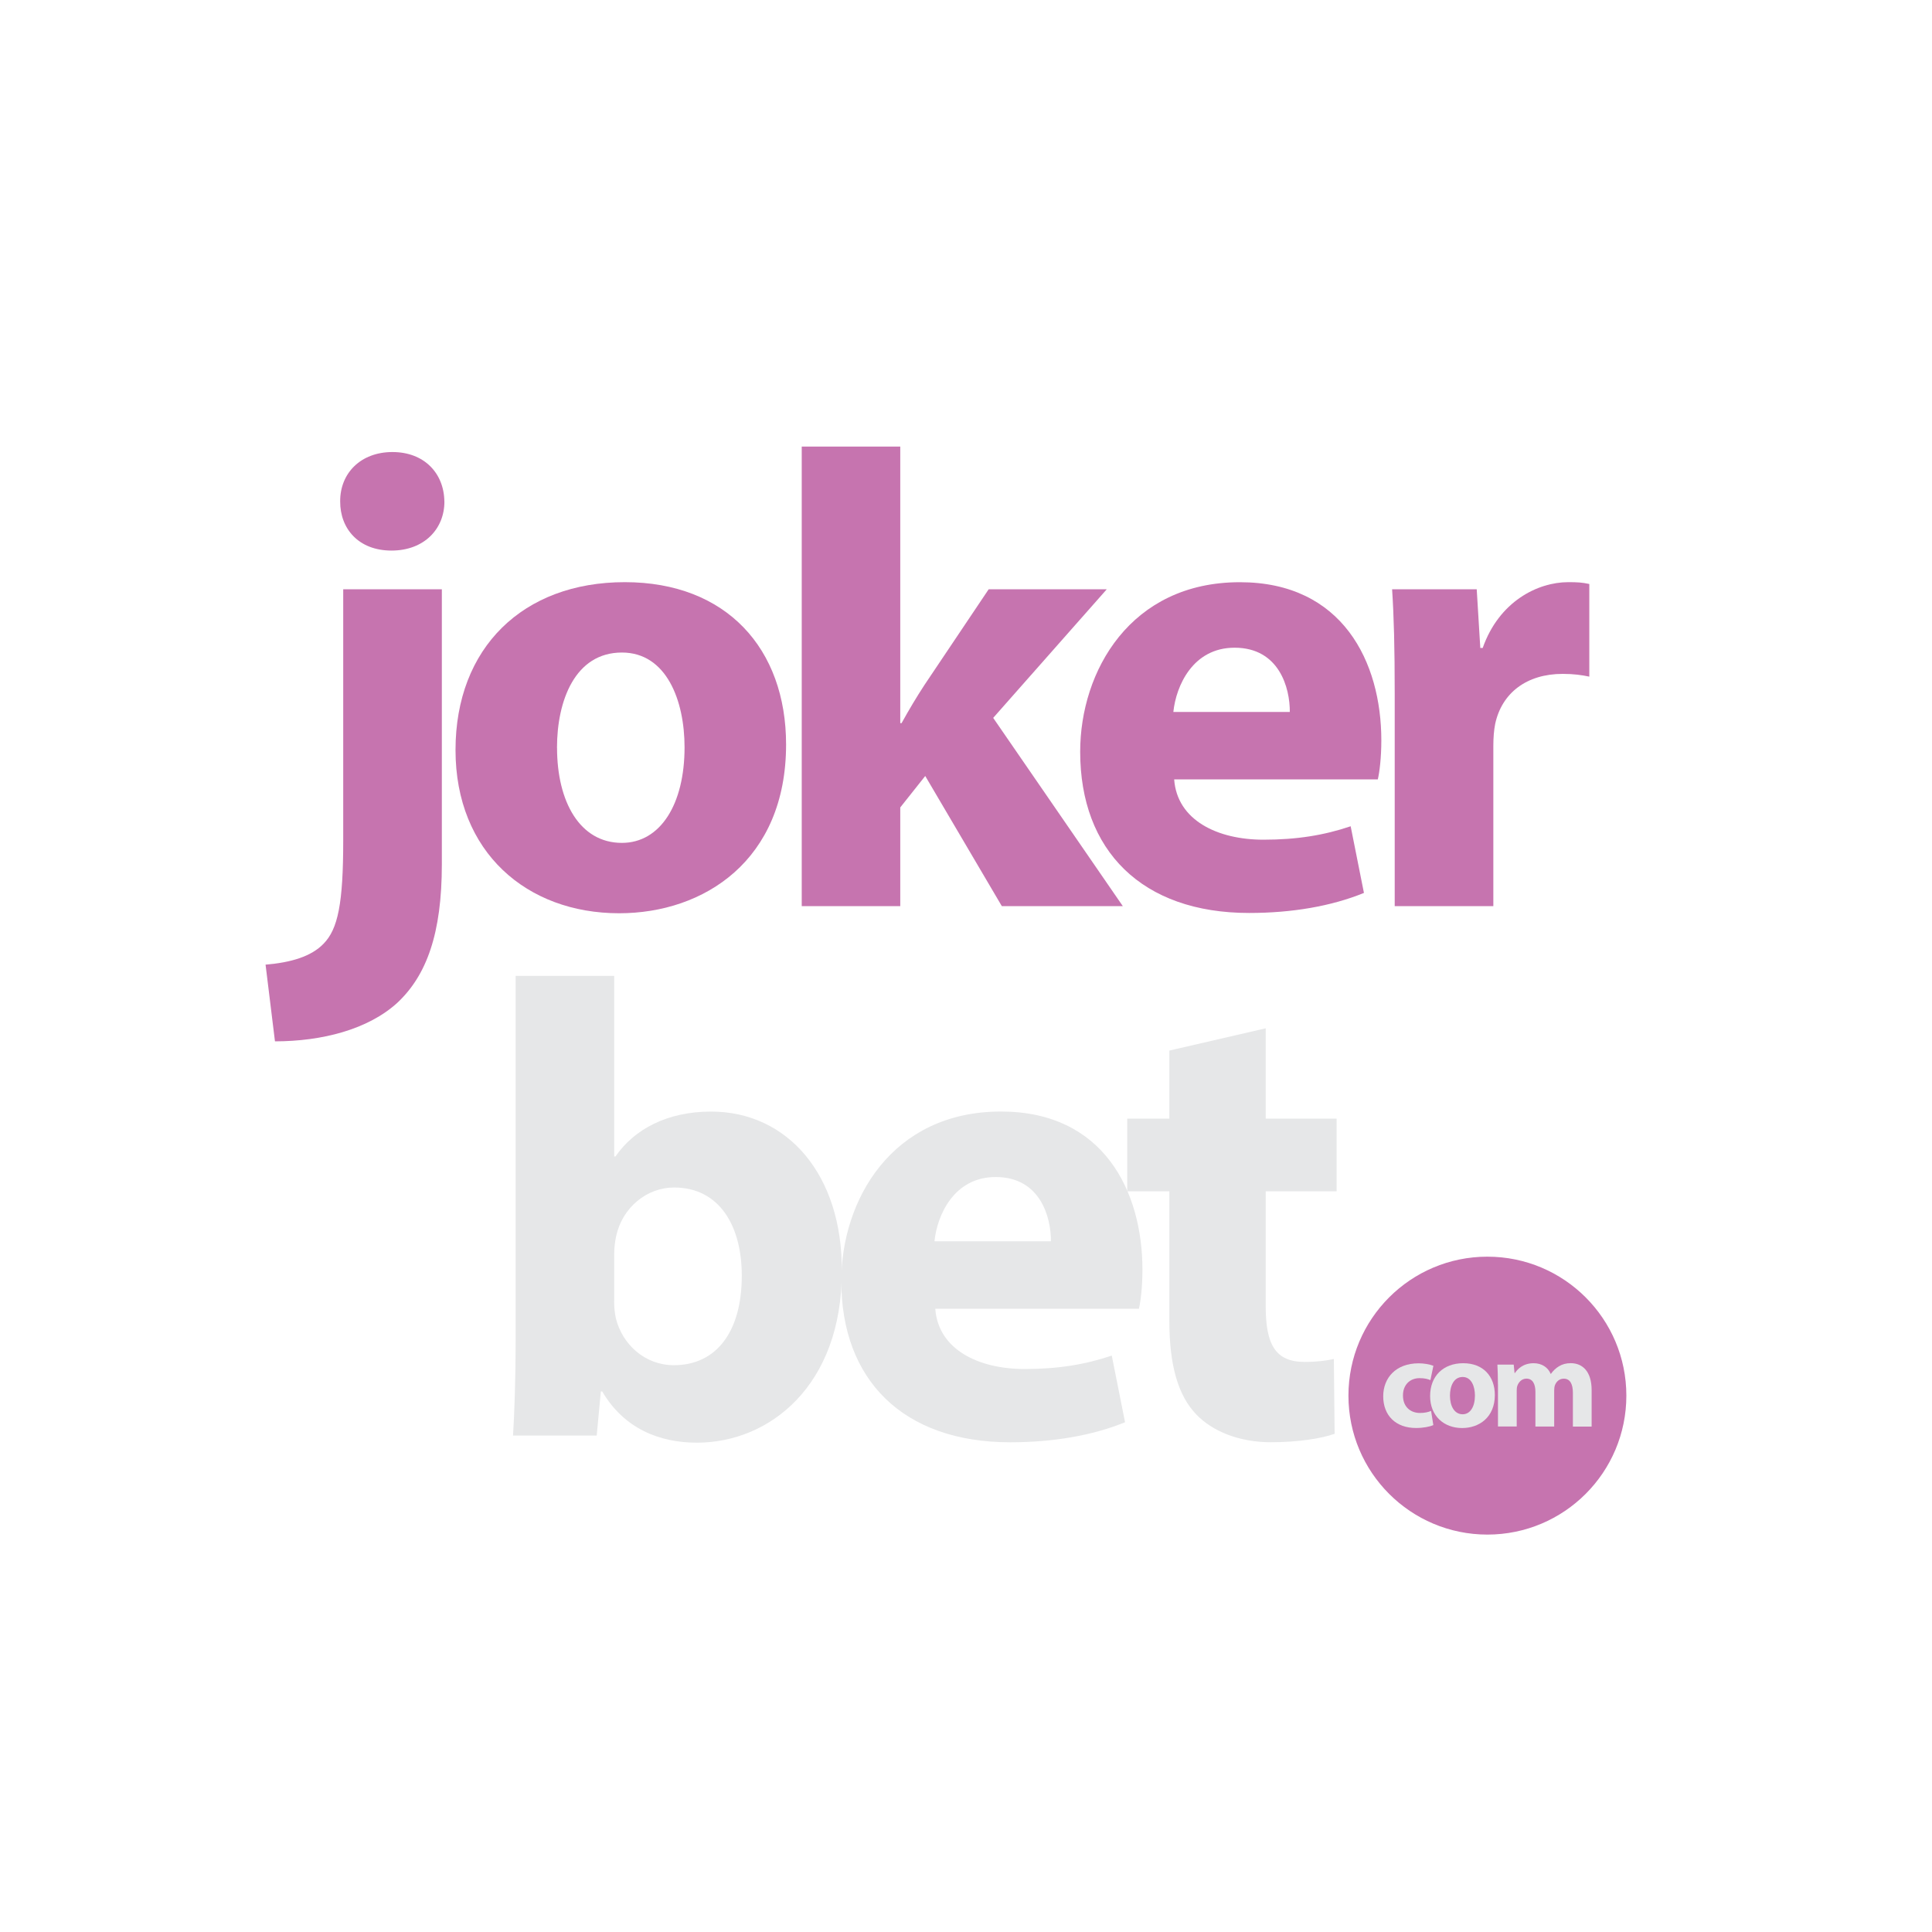
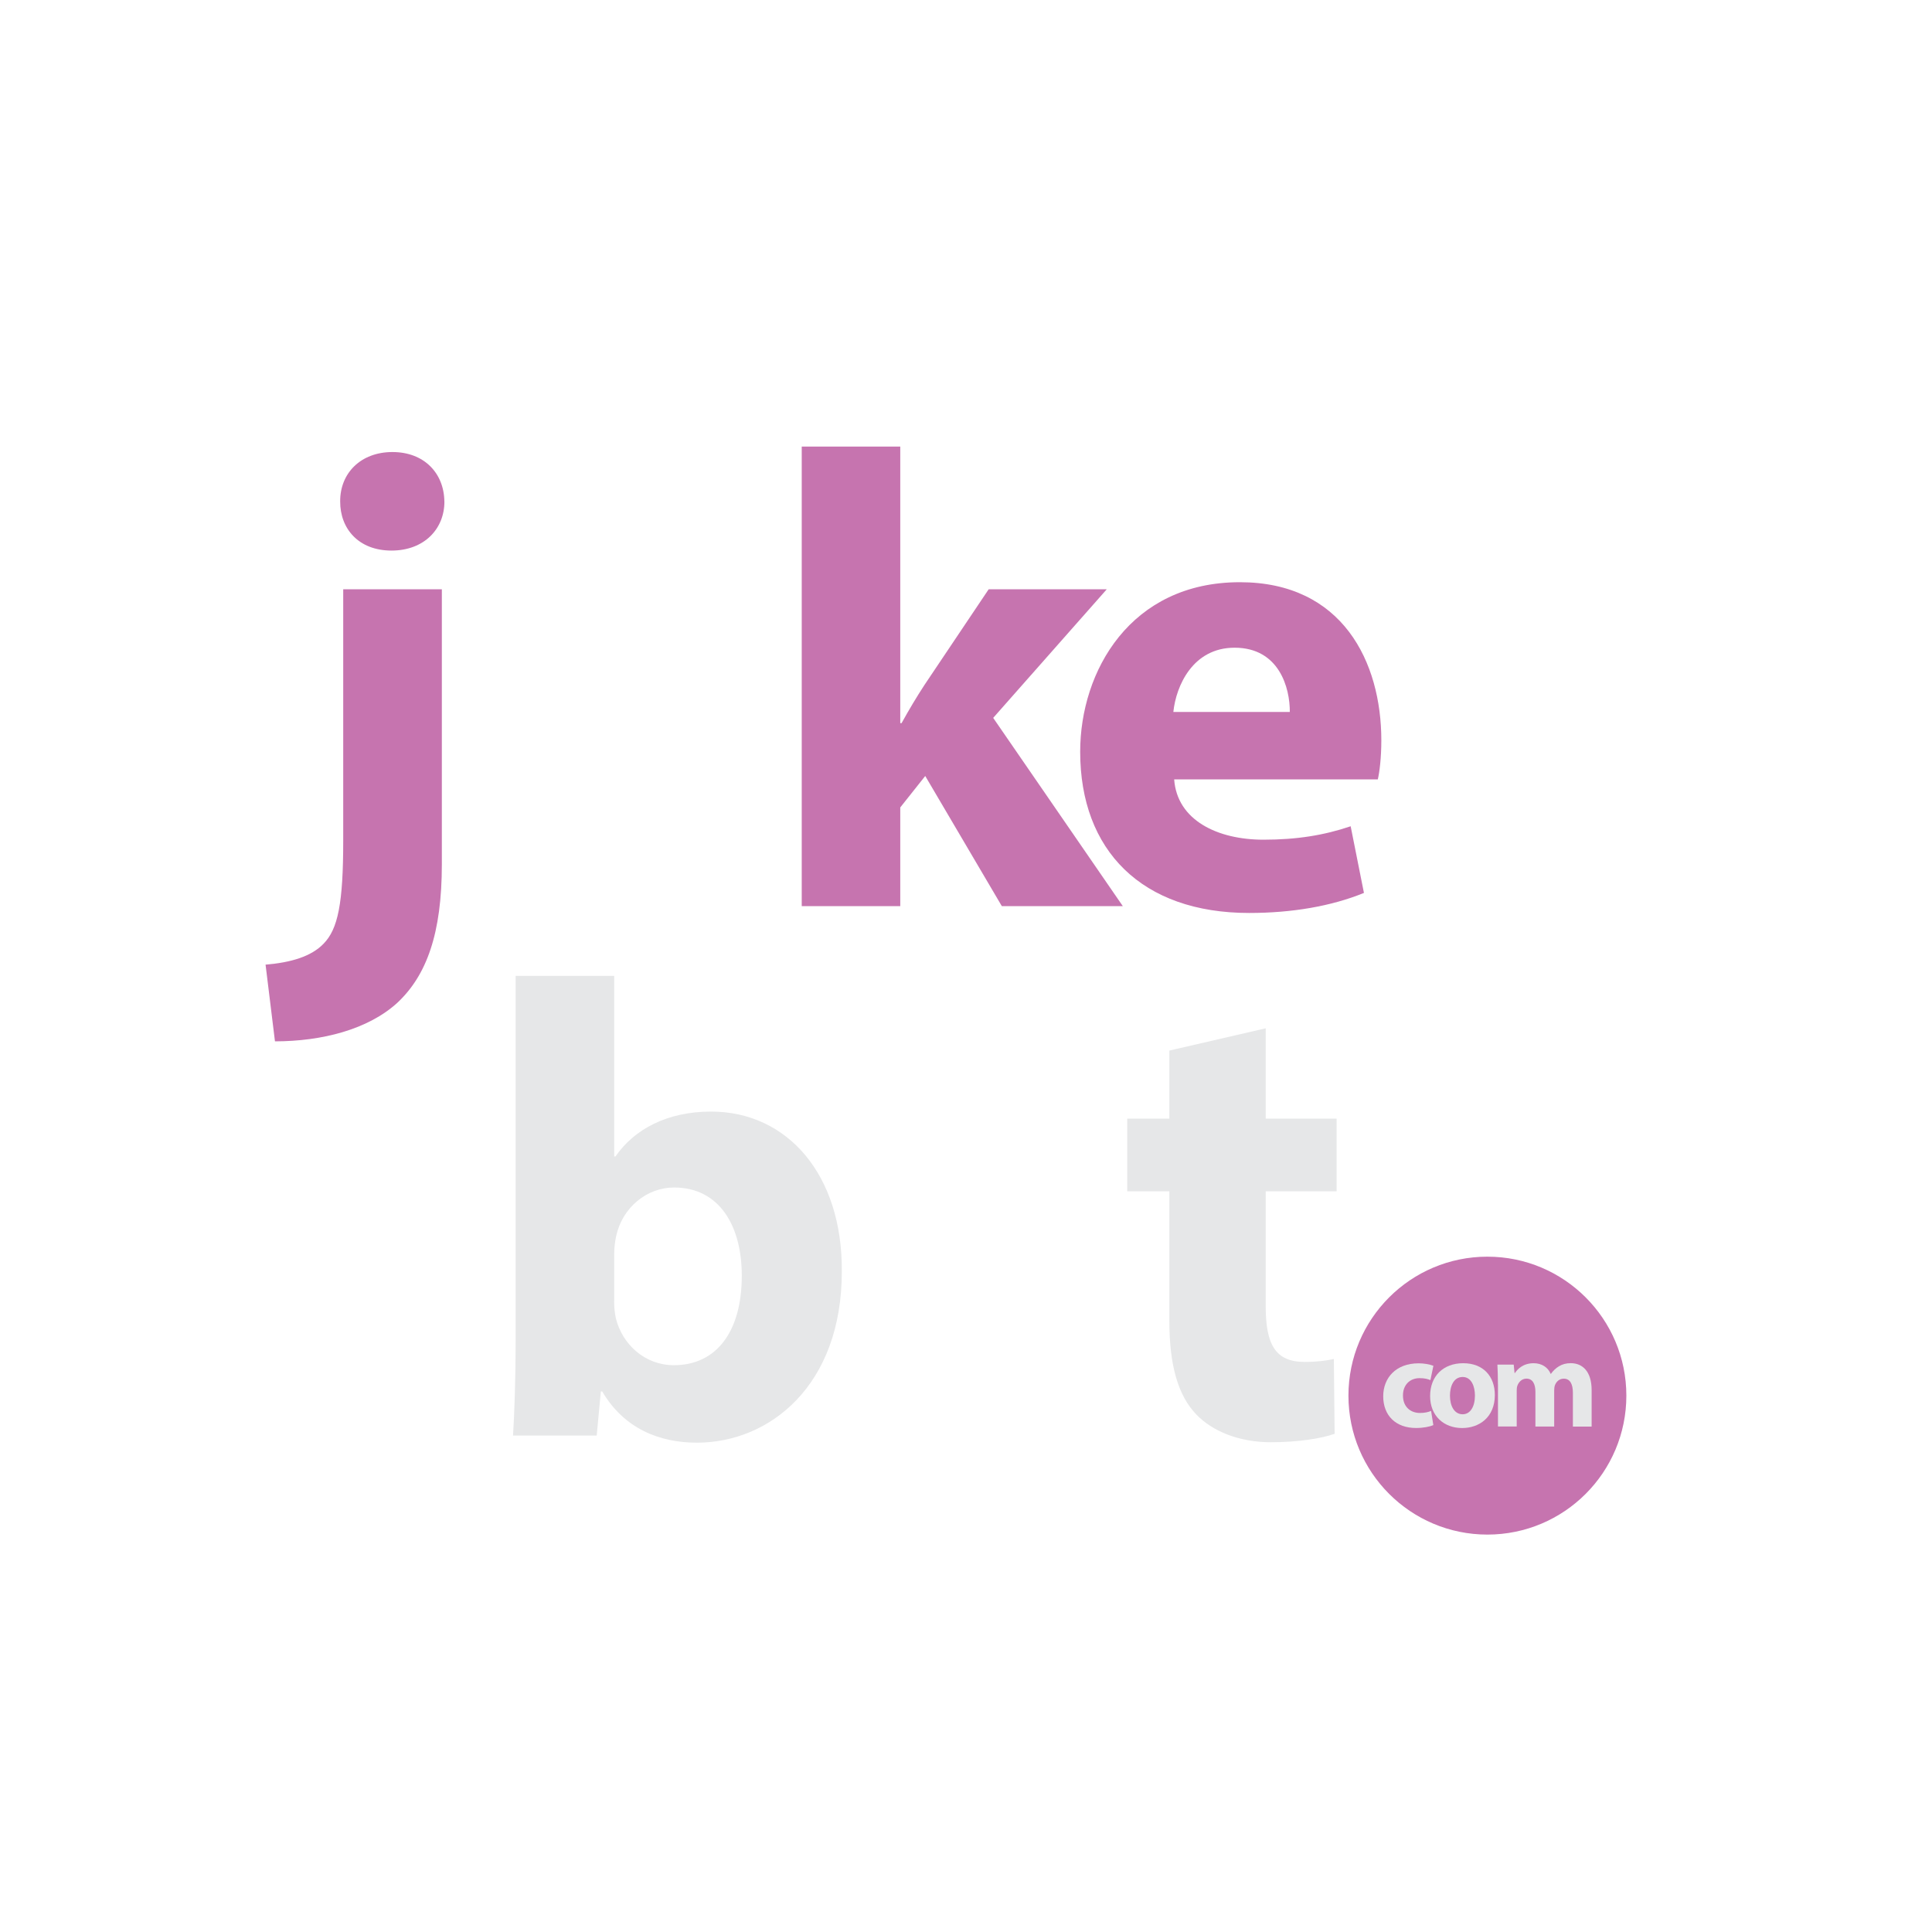
<svg xmlns="http://www.w3.org/2000/svg" id="Layer_1" data-name="Layer 1" viewBox="0 0 400 400">
  <defs>
    <style>
      .cls-1 {
        fill: #e6e7e8;
      }

      .cls-1, .cls-2 {
        stroke-width: 0px;
      }

      .cls-2 {
        fill: #c674af;
      }
    </style>
  </defs>
  <g>
    <path class="cls-2" d="m54.98,199.72c5.27-.44,9.47-1.69,12.02-4.34,2.96-3.04,4.06-8.29,4.06-21.36v-52.02h20.42v56.94c0,14.29-3.13,22.97-9.21,28.67-6.06,5.53-15.58,7.98-25.34,7.99l-1.95-15.89Zm37.03-95.92c.03,5.66-4.15,10.19-10.96,10.19s-10.65-4.53-10.62-10.19c-.03-5.83,4.25-10.21,10.82-10.21s10.67,4.38,10.75,10.21Z" />
-     <path class="cls-2" d="m162.75,154.15c0,23.97-16.98,34.93-34.57,34.93-19.08,0-33.87-12.62-33.87-33.8s13.97-34.75,35.05-34.75,33.39,13.81,33.39,33.62Zm-47.42.67c0,11.19,4.73,19.69,13.42,19.69,7.95,0,12.98-7.96,12.98-19.79,0-9.67-3.73-19.62-12.97-19.62-9.73,0-13.44,10-13.44,19.72Z" />
    <path class="cls-2" d="m186.39,149.72h.27c1.53-2.77,3.14-5.46,4.73-7.89l13.3-19.82h24.45l-23.51,26.62,26.84,38.98h-25.05l-15.86-26.95-5.17,6.51v20.44h-20.4v-95.15h20.4v57.26Z" />
    <path class="cls-2" d="m243.1,161.37c.61,8.46,8.97,12.48,18.49,12.48,6.9,0,12.55-.92,18.05-2.78l2.75,13.8c-6.79,2.77-14.97,4.15-23.77,4.15-22.22,0-34.98-12.94-34.98-33.38,0-16.67,10.39-35.1,33.06-35.1,21.26,0,29.29,16.52,29.29,32.75,0,3.55-.37,6.57-.73,8.08h-42.17Zm23.94-13.97c.04-4.91-2.16-13.3-11.44-13.3-8.62,0-12.11,7.87-12.67,13.3h24.11Z" />
-     <path class="cls-2" d="m288.76,143.63c0-9.63-.17-15.97-.54-21.62h17.52l.74,12.14h.5c3.37-9.6,11.35-13.62,17.71-13.62,1.88,0,2.84.05,4.36.38v19.18c-1.58-.33-3.22-.57-5.51-.57-7.49,0-12.61,3.97-13.98,10.36-.26,1.3-.38,2.88-.38,4.54v33.19h-20.42v-43.97Z" />
  </g>
  <g>
    <path class="cls-1" d="m106.22,297.2c.28-4.34.54-12.15.54-19.59v-75.56h20.4v37.38h.27c3.89-5.64,10.7-9.29,19.79-9.29,15.76,0,27.22,13.02,27.07,33.12,0,23.63-14.97,35.43-30,35.43-7.67,0-15.05-2.84-19.61-10.61h-.28l-.86,9.14h-17.31Zm20.93-27.84c0,1.3.12,2.52.36,3.58,1.35,5.45,6.04,9.71,12.01,9.71,8.66,0,14.06-6.75,14.06-18.54,0-10.2-4.56-18.25-14.03-18.25-5.62,0-10.69,4.12-11.98,10.06-.25,1.16-.41,2.46-.41,3.77v9.67Z" />
-     <path class="cls-1" d="m193.64,270.96c.61,8.46,8.97,12.48,18.49,12.48,6.9,0,12.55-.92,18.05-2.78l2.75,13.8c-6.79,2.77-14.97,4.15-23.77,4.15-22.22,0-34.98-12.94-34.98-33.38,0-16.67,10.39-35.1,33.06-35.1,21.26,0,29.29,16.52,29.29,32.75,0,3.55-.37,6.57-.73,8.08h-42.17Zm23.94-13.97c.04-4.91-2.16-13.3-11.44-13.3-8.62,0-12.11,7.87-12.67,13.3h24.11Z" />
    <path class="cls-1" d="m262.05,212.89v18.71h14.68v15.04h-14.68v23.77c0,7.91,1.97,11.56,8.05,11.56,2.63,0,4.66-.28,6.06-.61l.16,15.49c-2.63.95-7.5,1.75-13.21,1.75-6.59,0-12.09-2.29-15.37-5.69-3.79-3.89-5.64-10.13-5.64-19.44v-26.83h-8.72v-15.04h8.72v-14.09l19.95-4.61Z" />
  </g>
  <g>
    <circle class="cls-2" cx="307.95" cy="288.95" r="28.77" />
    <g>
      <path class="cls-1" d="m296.75,295.05c-.72.33-2.06.6-3.58.6-4.15,0-6.79-2.54-6.79-6.57,0-3.75,2.57-6.82,7.34-6.82,1.06,0,2.21.19,3.05.51l-.62,2.97c-.48-.21-1.18-.41-2.23-.41-2.11,0-3.47,1.5-3.45,3.6,0,2.36,1.58,3.61,3.52,3.61.95,0,1.69-.17,2.3-.42l.47,2.95Z" />
      <path class="cls-1" d="m309.49,288.82c0,4.69-3.32,6.84-6.77,6.84-3.74,0-6.63-2.47-6.63-6.62s2.73-6.8,6.86-6.8,6.54,2.7,6.54,6.58Zm-9.29.13c0,2.19.93,3.86,2.63,3.86,1.56,0,2.54-1.56,2.54-3.88,0-1.89-.73-3.84-2.54-3.84-1.9,0-2.63,1.96-2.63,3.86Z" />
      <path class="cls-1" d="m310.13,286.63c0-1.6-.05-2.95-.11-4.1h3.38l.17,1.74h.08c.54-.81,1.69-2.03,3.88-2.03,1.67,0,2.96.85,3.52,2.2h.05c.48-.68,1.05-1.2,1.67-1.57.69-.42,1.48-.64,2.44-.64,2.45,0,4.32,1.74,4.32,5.57v7.56h-3.88v-6.98c0-1.86-.6-2.94-1.89-2.94-.93,0-1.57.63-1.84,1.39-.1.29-.14.69-.14,1.01v7.51h-3.89v-7.2c0-1.62-.58-2.72-1.85-2.72-1.03,0-1.63.79-1.87,1.43-.12.31-.15.68-.15,1.01v7.47h-3.88v-8.74Z" />
    </g>
  </g>
</svg>